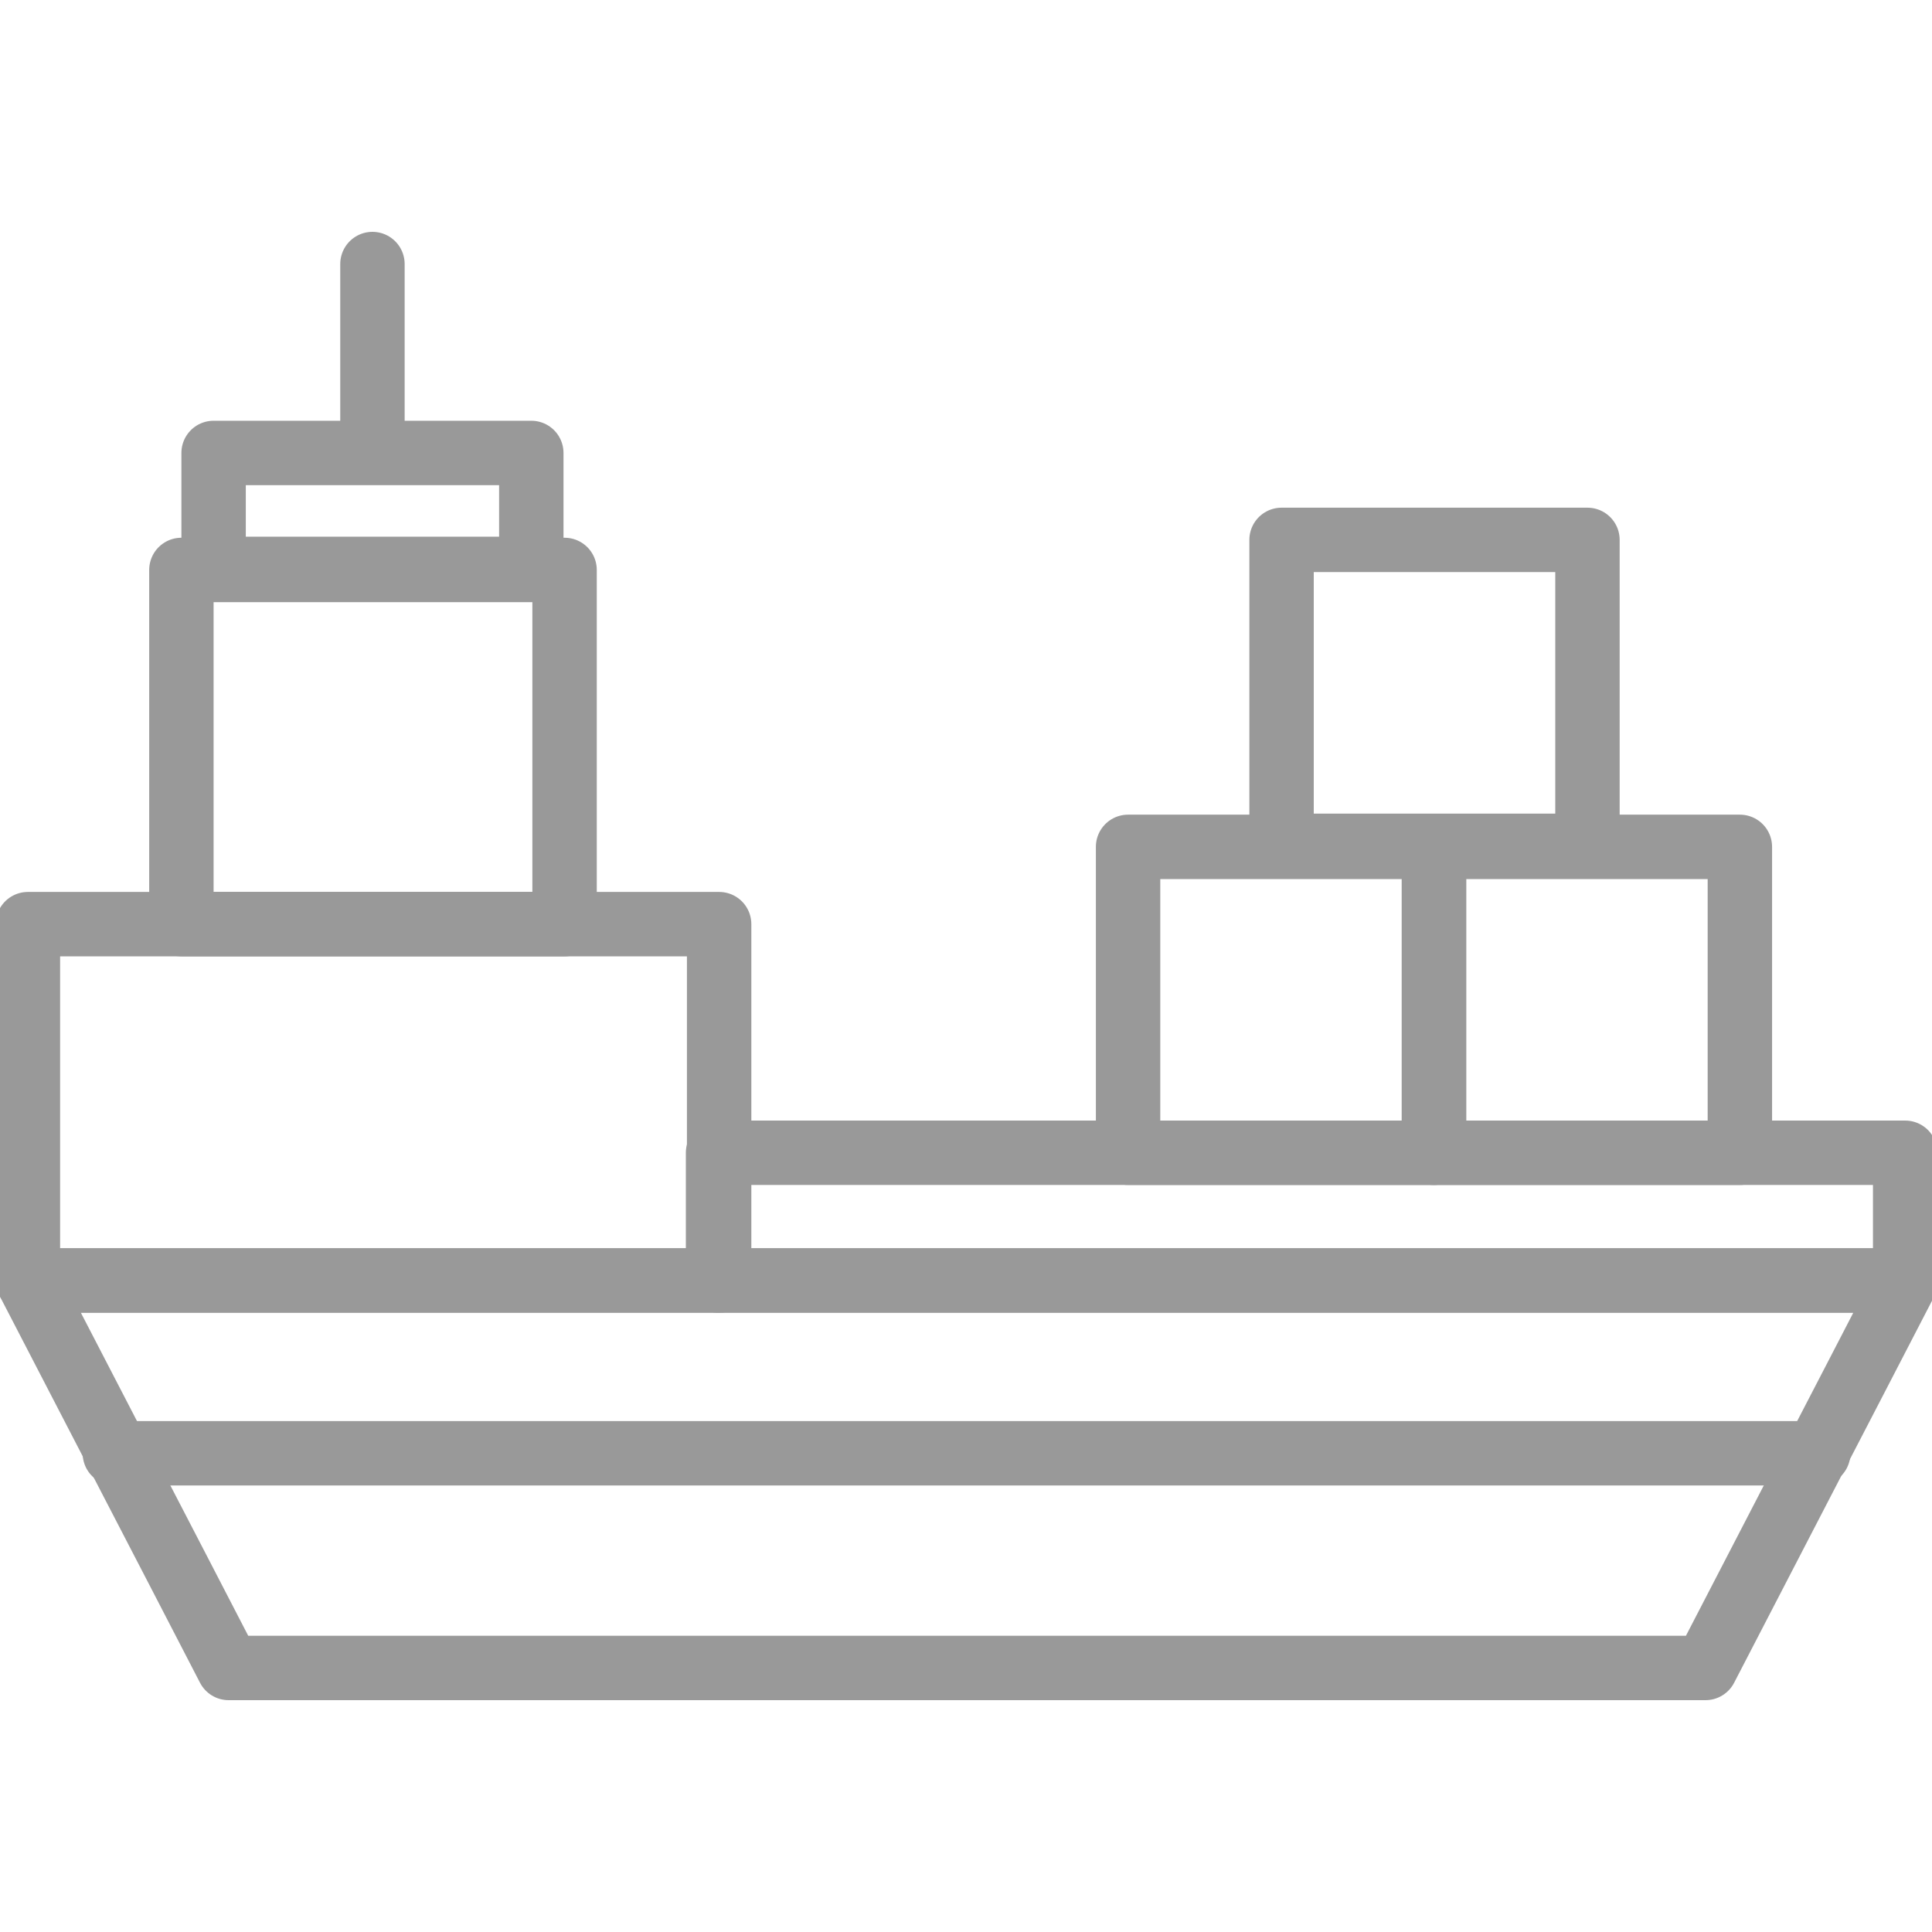
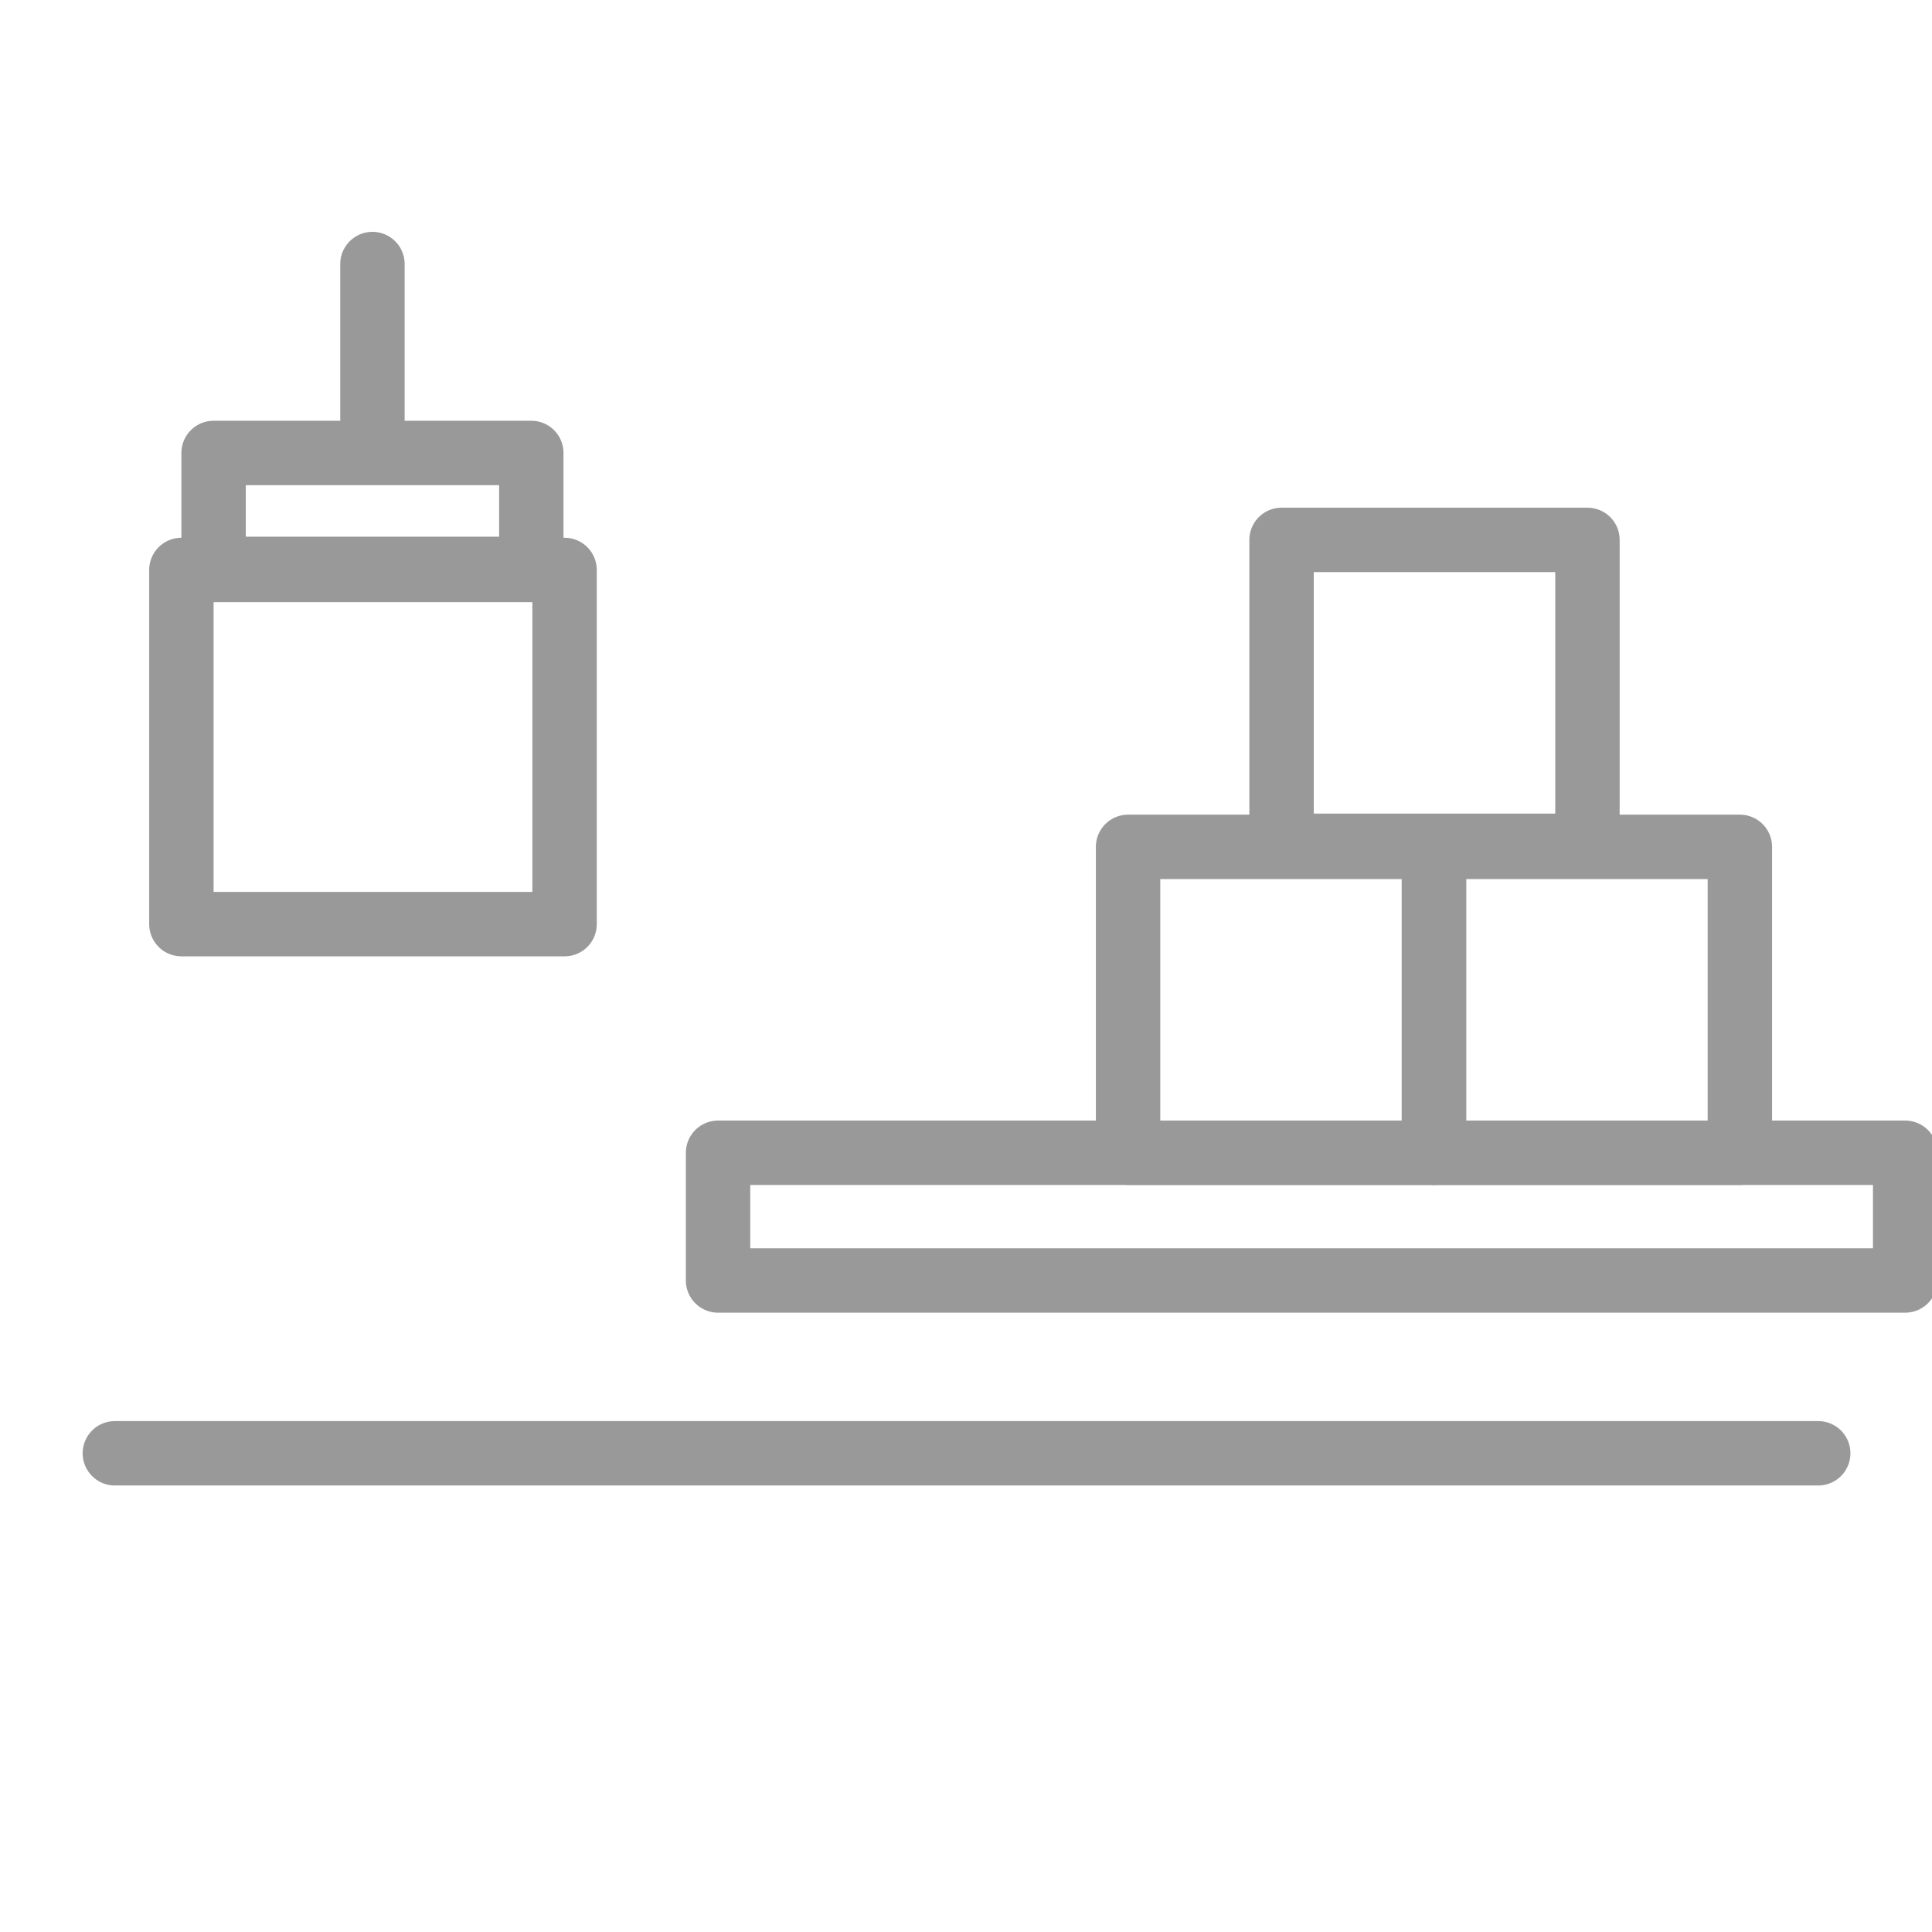
<svg xmlns="http://www.w3.org/2000/svg" id="Layer_1" viewBox="0 0 180 180">
  <defs>
    <style>.cls-1{fill:none;stroke:#999;stroke-linecap:round;stroke-linejoin:round;stroke-width:6px;}</style>
  </defs>
-   <path class="cls-1" d="M158.8,155.4c-45.8,0-91.7,0-137.5,0-6.2-12-12.5-24.1-18.7-36.1,58.3,0,116.7,0,175,0-6.2,12-12.5,24.1-18.7,36.1Z" />
+   <path class="cls-1" d="M158.8,155.4Z" />
  <line class="cls-1" x1="10.7" y1="135.4" x2="169.4" y2="135.4" />
-   <rect class="cls-1" x="2.6" y="86.1" width="64.4" height="33.2" />
  <rect class="cls-1" x="66.9" y="107.4" width="110.6" height="11.9" />
  <rect class="cls-1" x="16.9" y="53.1" width="35.7" height="33" />
  <rect class="cls-1" x="19.9" y="42.2" width="29.6" height="10.8" />
  <rect class="cls-1" x="105.1" y="78.9" width="28.5" height="28.5" />
  <rect class="cls-1" x="133.6" y="78.9" width="28.5" height="28.5" />
  <rect class="cls-1" x="119.4" y="50.3" width="28.5" height="28.5" />
  <line class="cls-1" x1="34.7" y1="24.6" x2="34.7" y2="41.4" />
</svg>